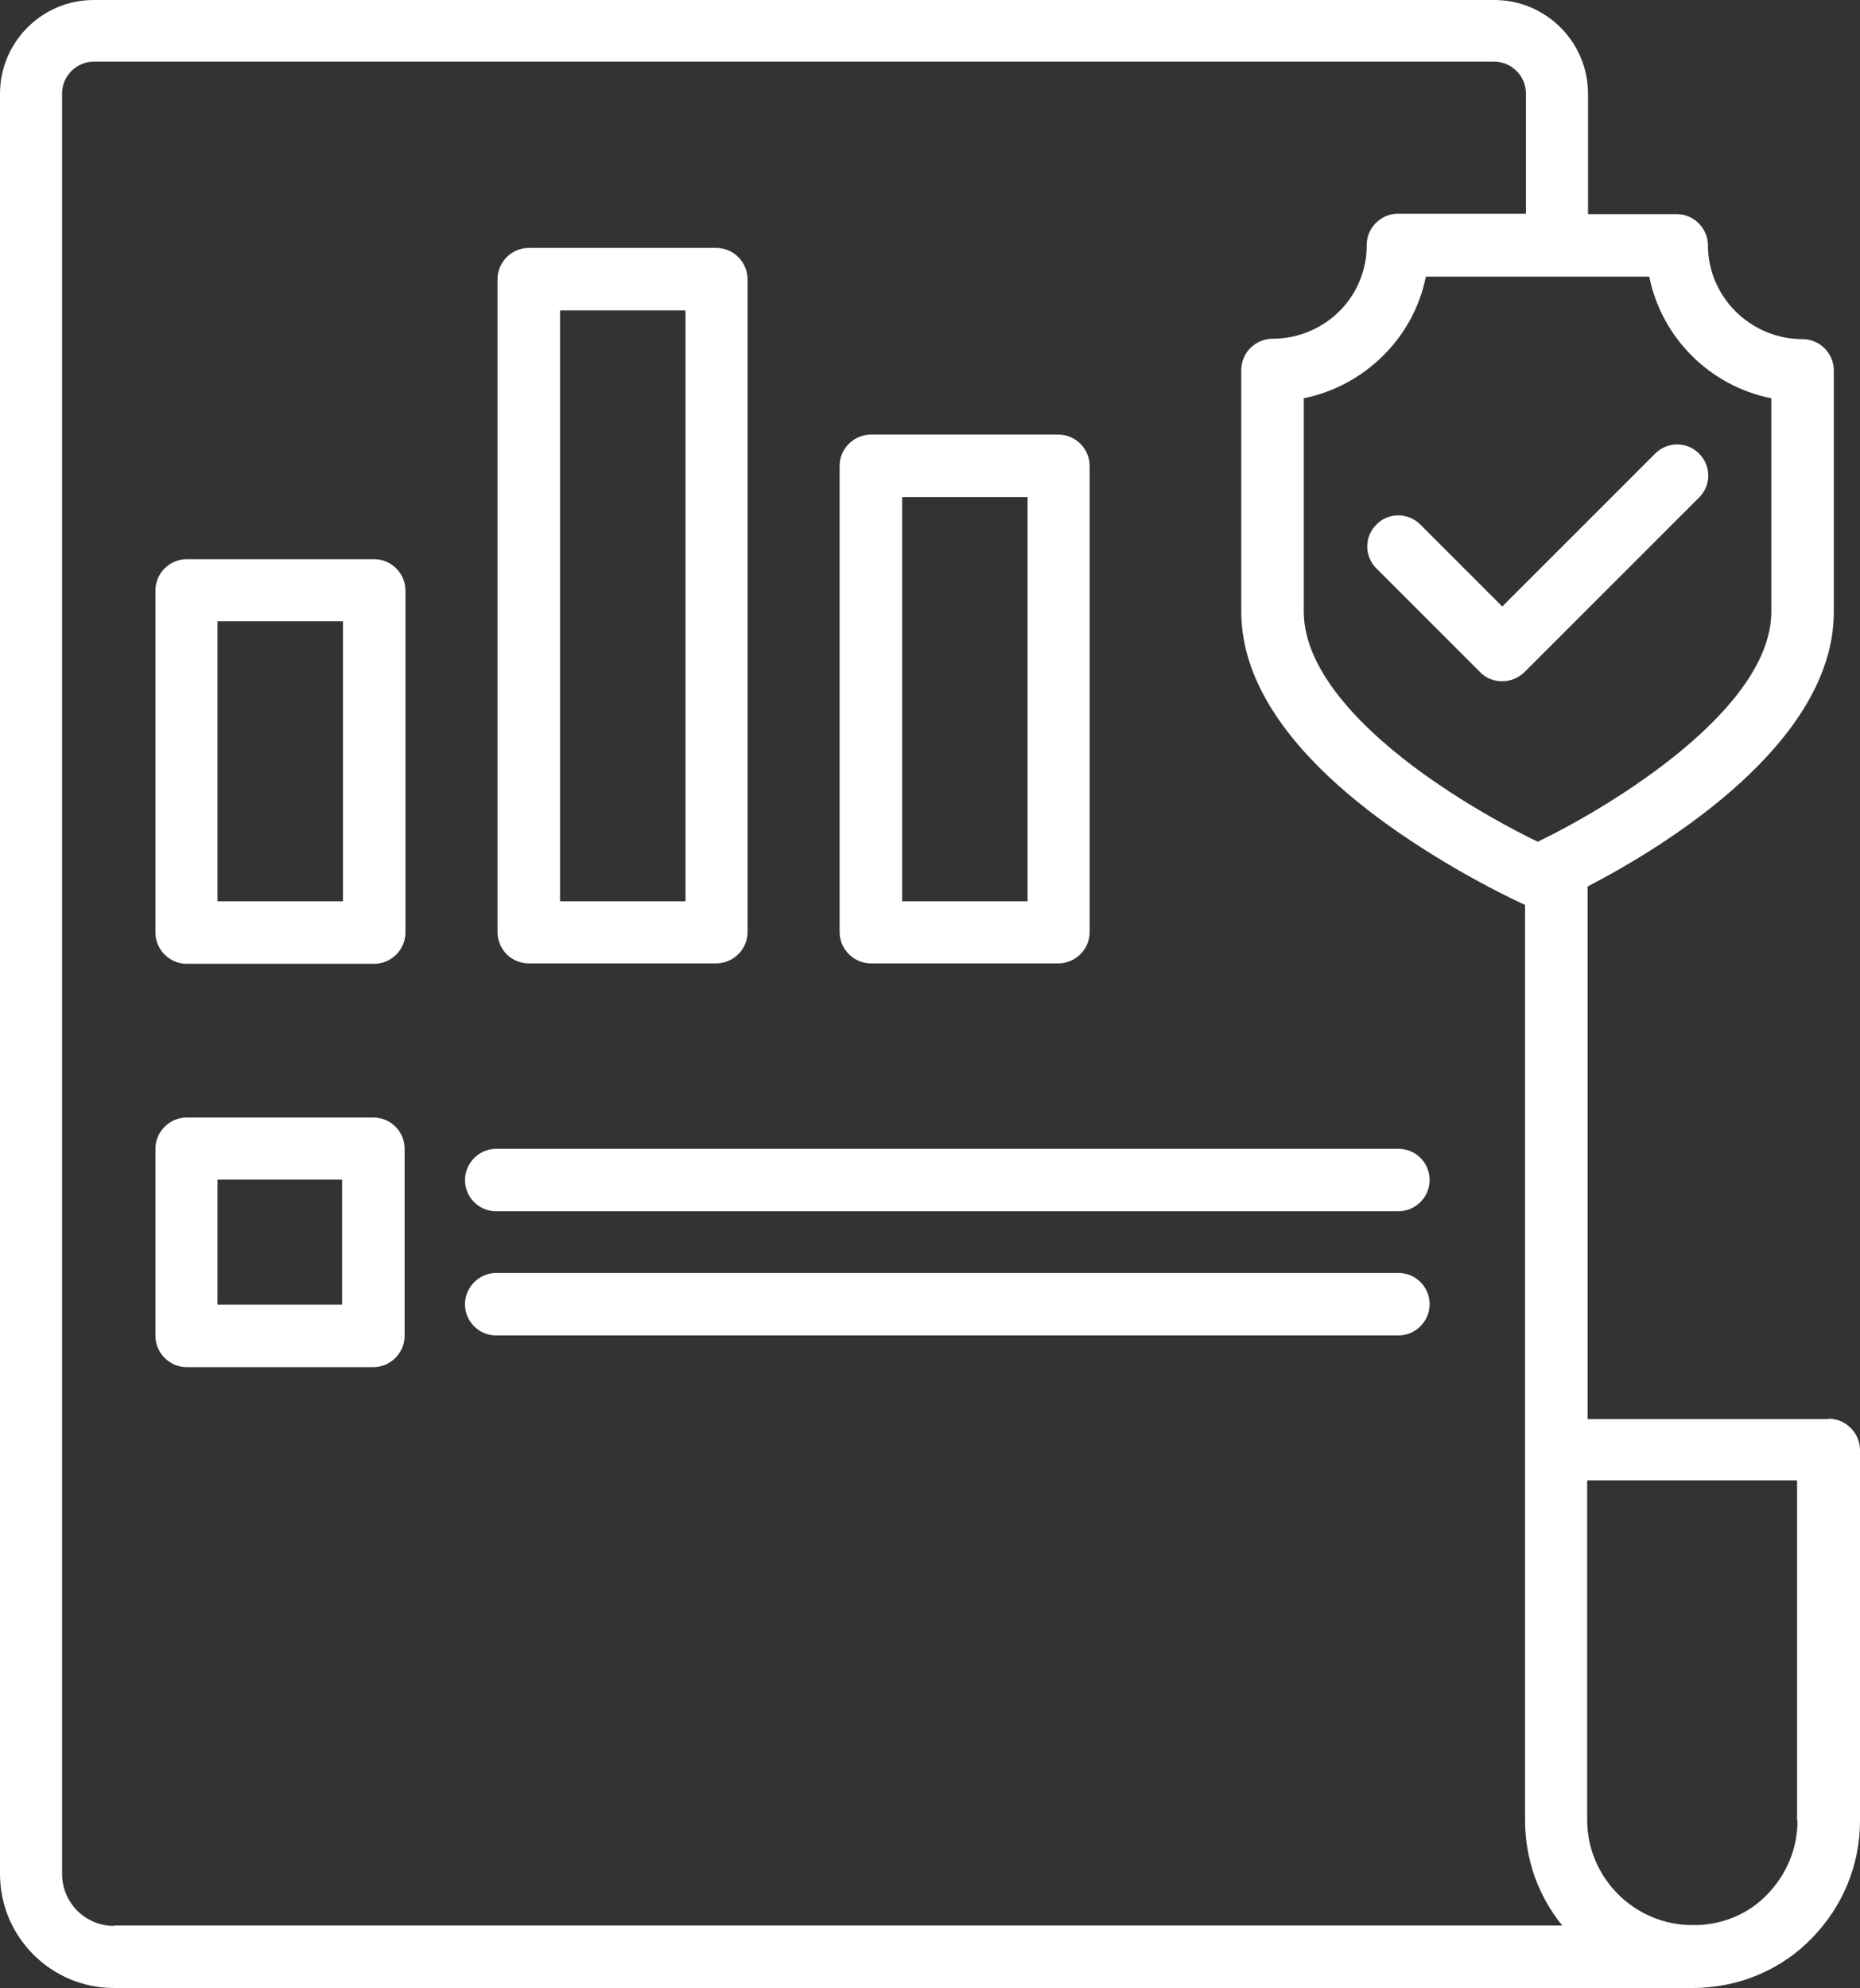
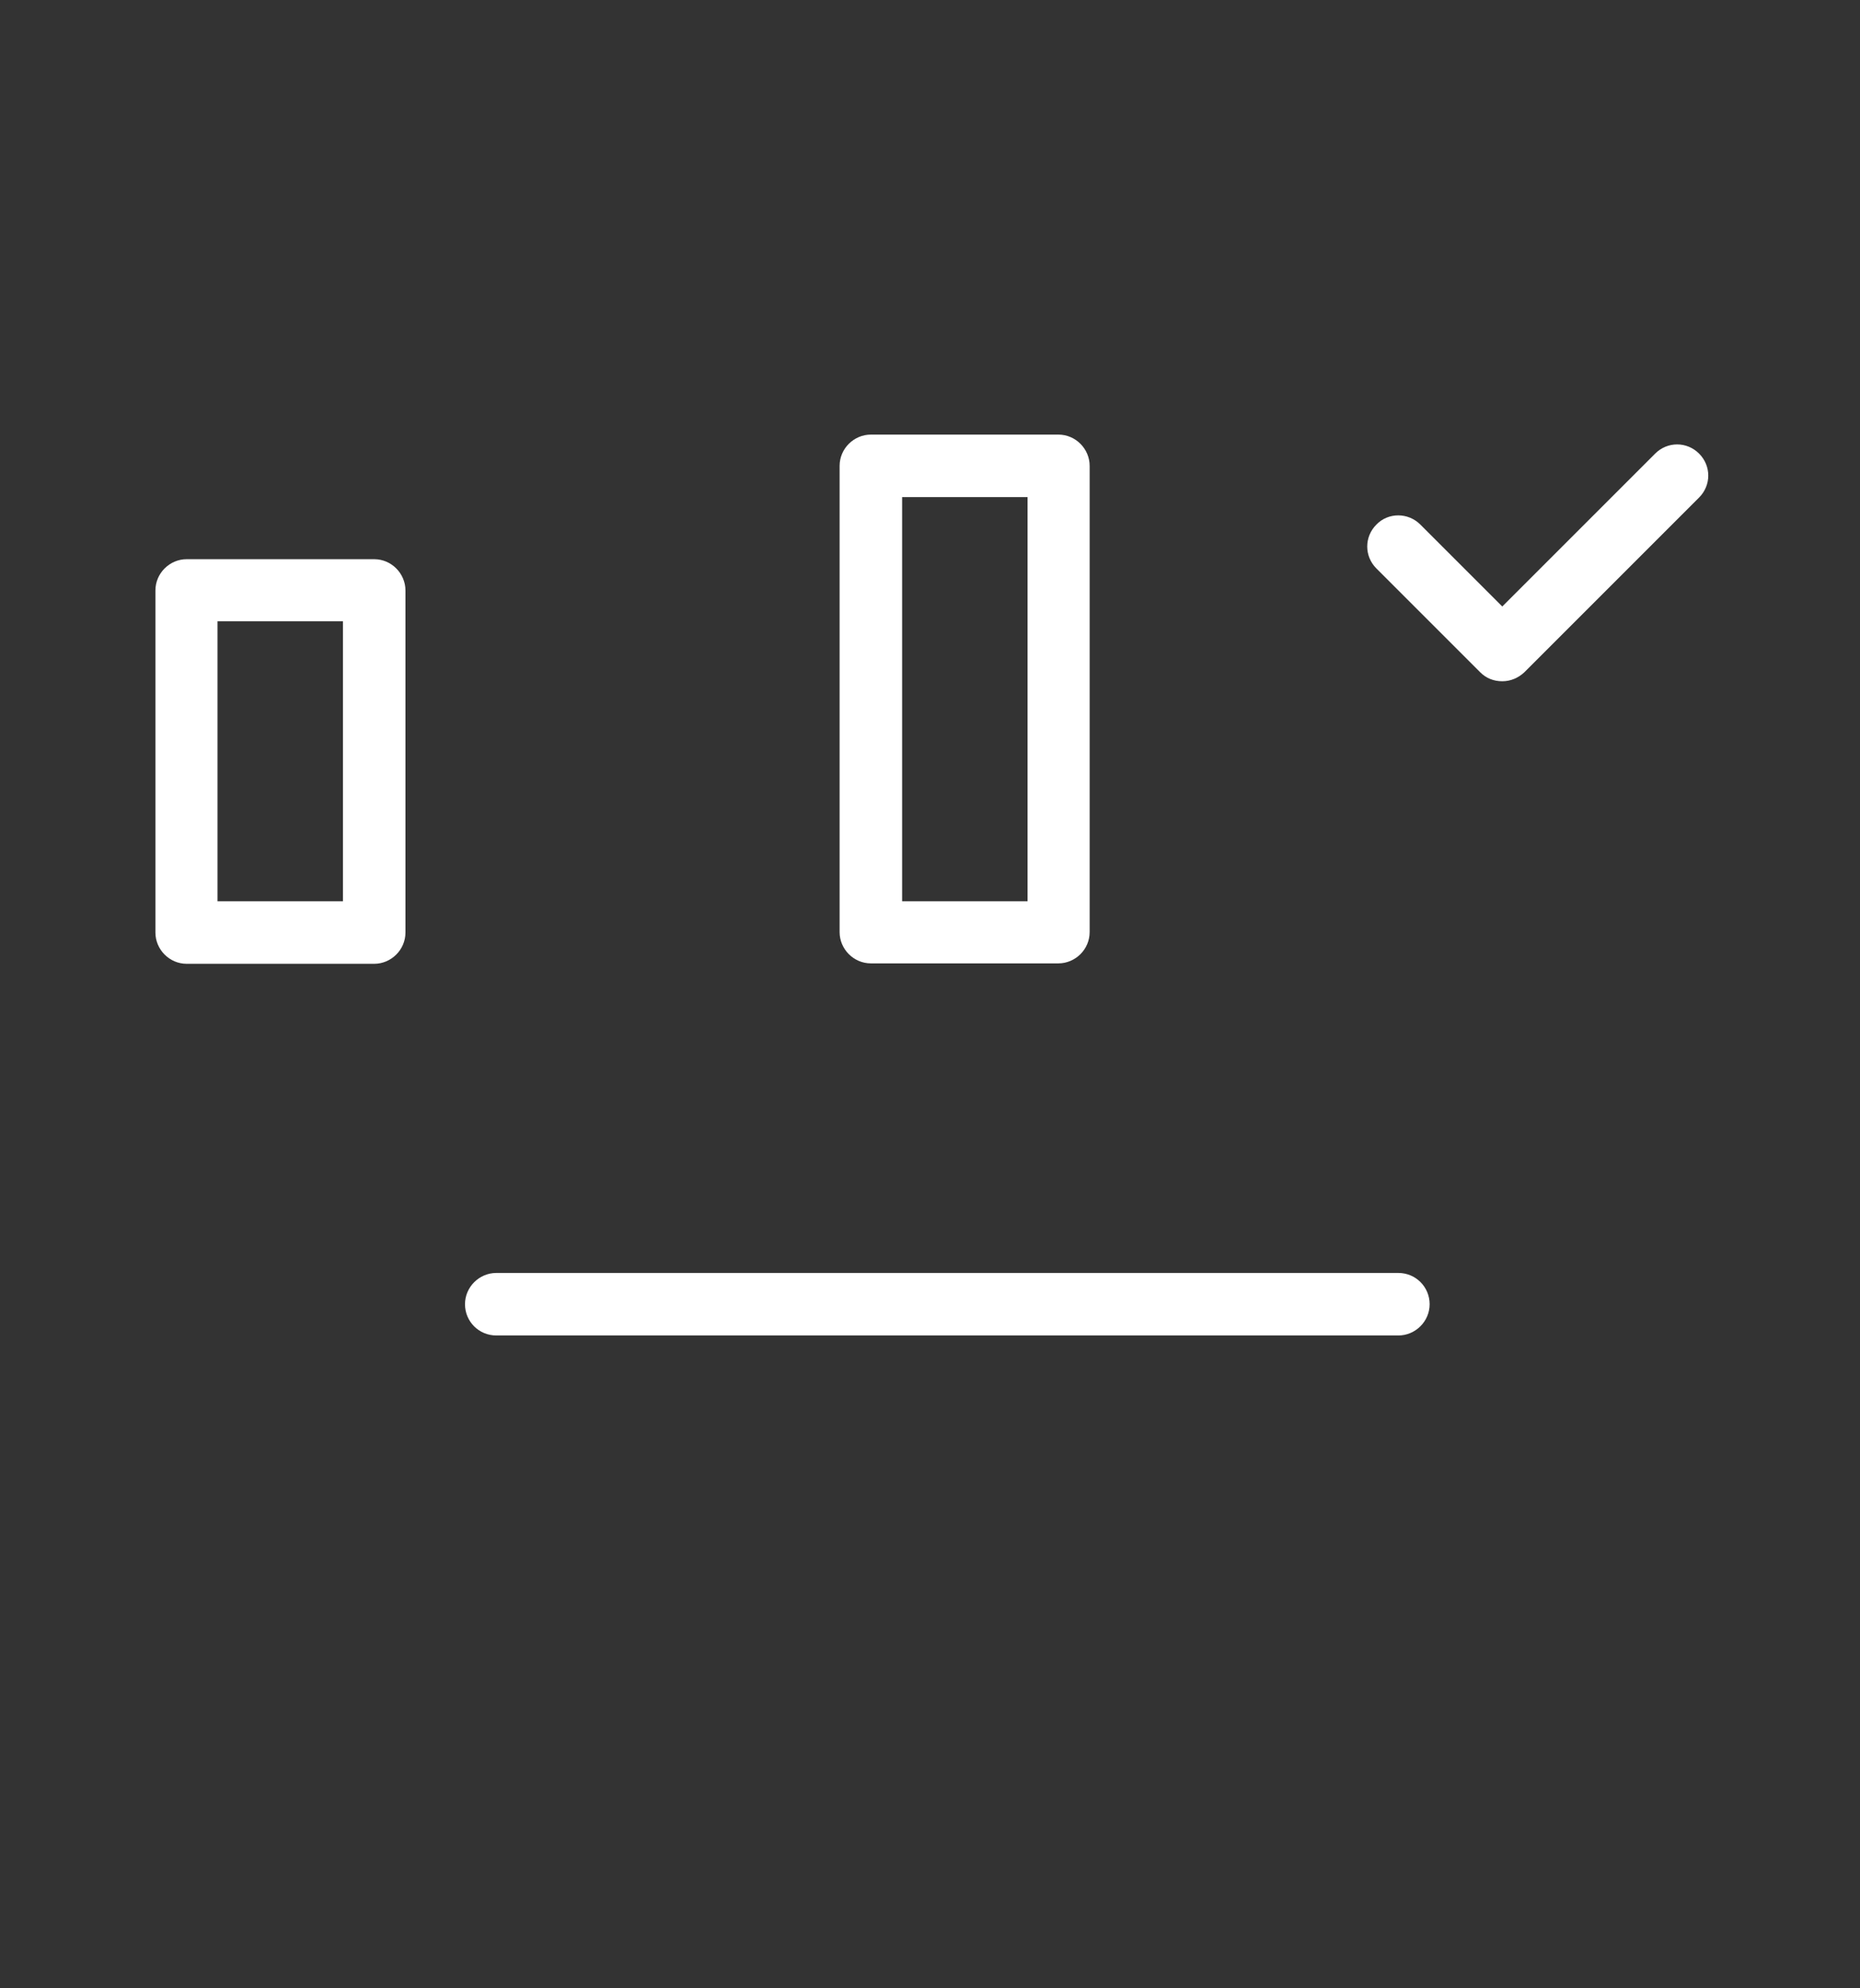
<svg xmlns="http://www.w3.org/2000/svg" id="Layer_2" data-name="Layer 2" viewBox="0 0 44.04 47.07">
  <rect x="0" y="0" width="44.04" height="47.07" fill="#333333" stroke="none" />
  <defs>
    <style>      .cls-1 {        fill: #fff;        stroke-width: 0px;      }    </style>
  </defs>
  <g id="Capa_1" data-name="Capa 1">
-     <path class="cls-1" d="m8.84,26.46h-4.42c-.4,0-.74.33-.74.74v4.43c0,.4.33.74.74.74h4.42c.4,0,.74-.33.74-.74v-4.43c0-.41-.33-.74-.74-.74Zm-.74,4.43h-2.95v-2.96h2.95v2.96Z" />
-     <path class="cls-1" d="m33.11,27.2H11.75c-.4,0-.74.33-.74.74s.33.74.74.74h21.36c.4,0,.74-.33.74-.74s-.33-.74-.74-.74Z" />
    <path class="cls-1" d="m33.11,30.14H11.75c-.4,0-.74.33-.74.74s.33.74.74.74h21.36c.4,0,.74-.33.74-.74s-.33-.74-.74-.74Z" />
-     <path class="cls-1" d="m43.29,33.6h-5.7v-12.61c1.87-.97,5.83-3.41,5.83-6.5v-5.72c0-.4-.33-.74-.74-.74-1.23,0-2.24-1-2.24-2.22,0-.4-.33-.74-.74-.74h-2.1v-2.85c0-1.23-1-2.22-2.22-2.22H2.22C.99,0,0,1,0,2.22v42.15c0,1.49,1.21,2.7,2.7,2.7h37.38s.18,0,.26-.01c.97-.06,1.88-.47,2.55-1.16.74-.75,1.15-1.74,1.15-2.79v-8.78c0-.4-.34-.74-.74-.74Zm-1.35-24.17v5.05c0,2.3-3.75,4.59-5.53,5.45-.52-.25-1.61-.82-2.71-1.61-1.29-.93-2.83-2.36-2.83-3.84v-5.05c1.43-.29,2.6-1.42,2.89-2.88h5.29c.29,1.44,1.43,2.59,2.89,2.88ZM2.7,45.6c-.68,0-1.23-.55-1.23-1.23V2.21c0-.41.34-.75.75-.75h33.16c.41,0,.75.34.75.75v2.85h-3.03c-.4,0-.74.33-.74.74,0,.15-.01.29-.04.43-.2,1.04-1.12,1.79-2.19,1.79-.4,0-.74.33-.74.74v5.72c0,1.68,1.16,3.38,3.44,5.03,1.61,1.16,3.2,1.88,3.27,1.91,0,0,.01,0,.01,0v21.68c0,.94.32,1.8.88,2.49H2.7Zm39.86-2.49c0,.66-.26,1.28-.73,1.76-.42.43-.99.68-1.62.71-.04,0-.04,0-.07,0h-.07c-1.37,0-2.49-1.12-2.49-2.49v-8.04h4.97v8.05Z" />
    <path class="cls-1" d="m8.86,13.24h-4.44c-.4,0-.74.33-.74.74v8.1c0,.4.33.74.74.74h4.44c.4,0,.74-.33.74-.74v-8.1c0-.4-.33-.74-.74-.74Zm-.74,8.1h-2.97v-6.63h2.97v6.63Z" />
-     <path class="cls-1" d="m12.52,22.81h4.44c.4,0,.74-.33.74-.74V6.61c0-.4-.33-.74-.74-.74h-4.44c-.4,0-.74.33-.74.74v15.46c0,.4.32.74.74.74Zm.74-15.46h2.97v13.99h-2.97V7.35Z" />
    <path class="cls-1" d="m20.62,22.81h4.44c.4,0,.74-.33.74-.74v-11.04c0-.4-.33-.74-.74-.74h-4.44c-.4,0-.74.33-.74.74v11.04c0,.4.33.74.74.74Zm.74-11.04h2.97v9.57h-2.97v-9.57Z" />
    <path class="cls-1" d="m32.59,12.42c-.29.29-.29.75,0,1.04l2.46,2.46c.14.14.32.21.52.21s.38-.08.52-.21l4.14-4.14c.29-.29.29-.75,0-1.04s-.75-.29-1.04,0l-3.62,3.62-1.94-1.94c-.29-.29-.76-.29-1.04,0Z" />
  </g>
</svg>